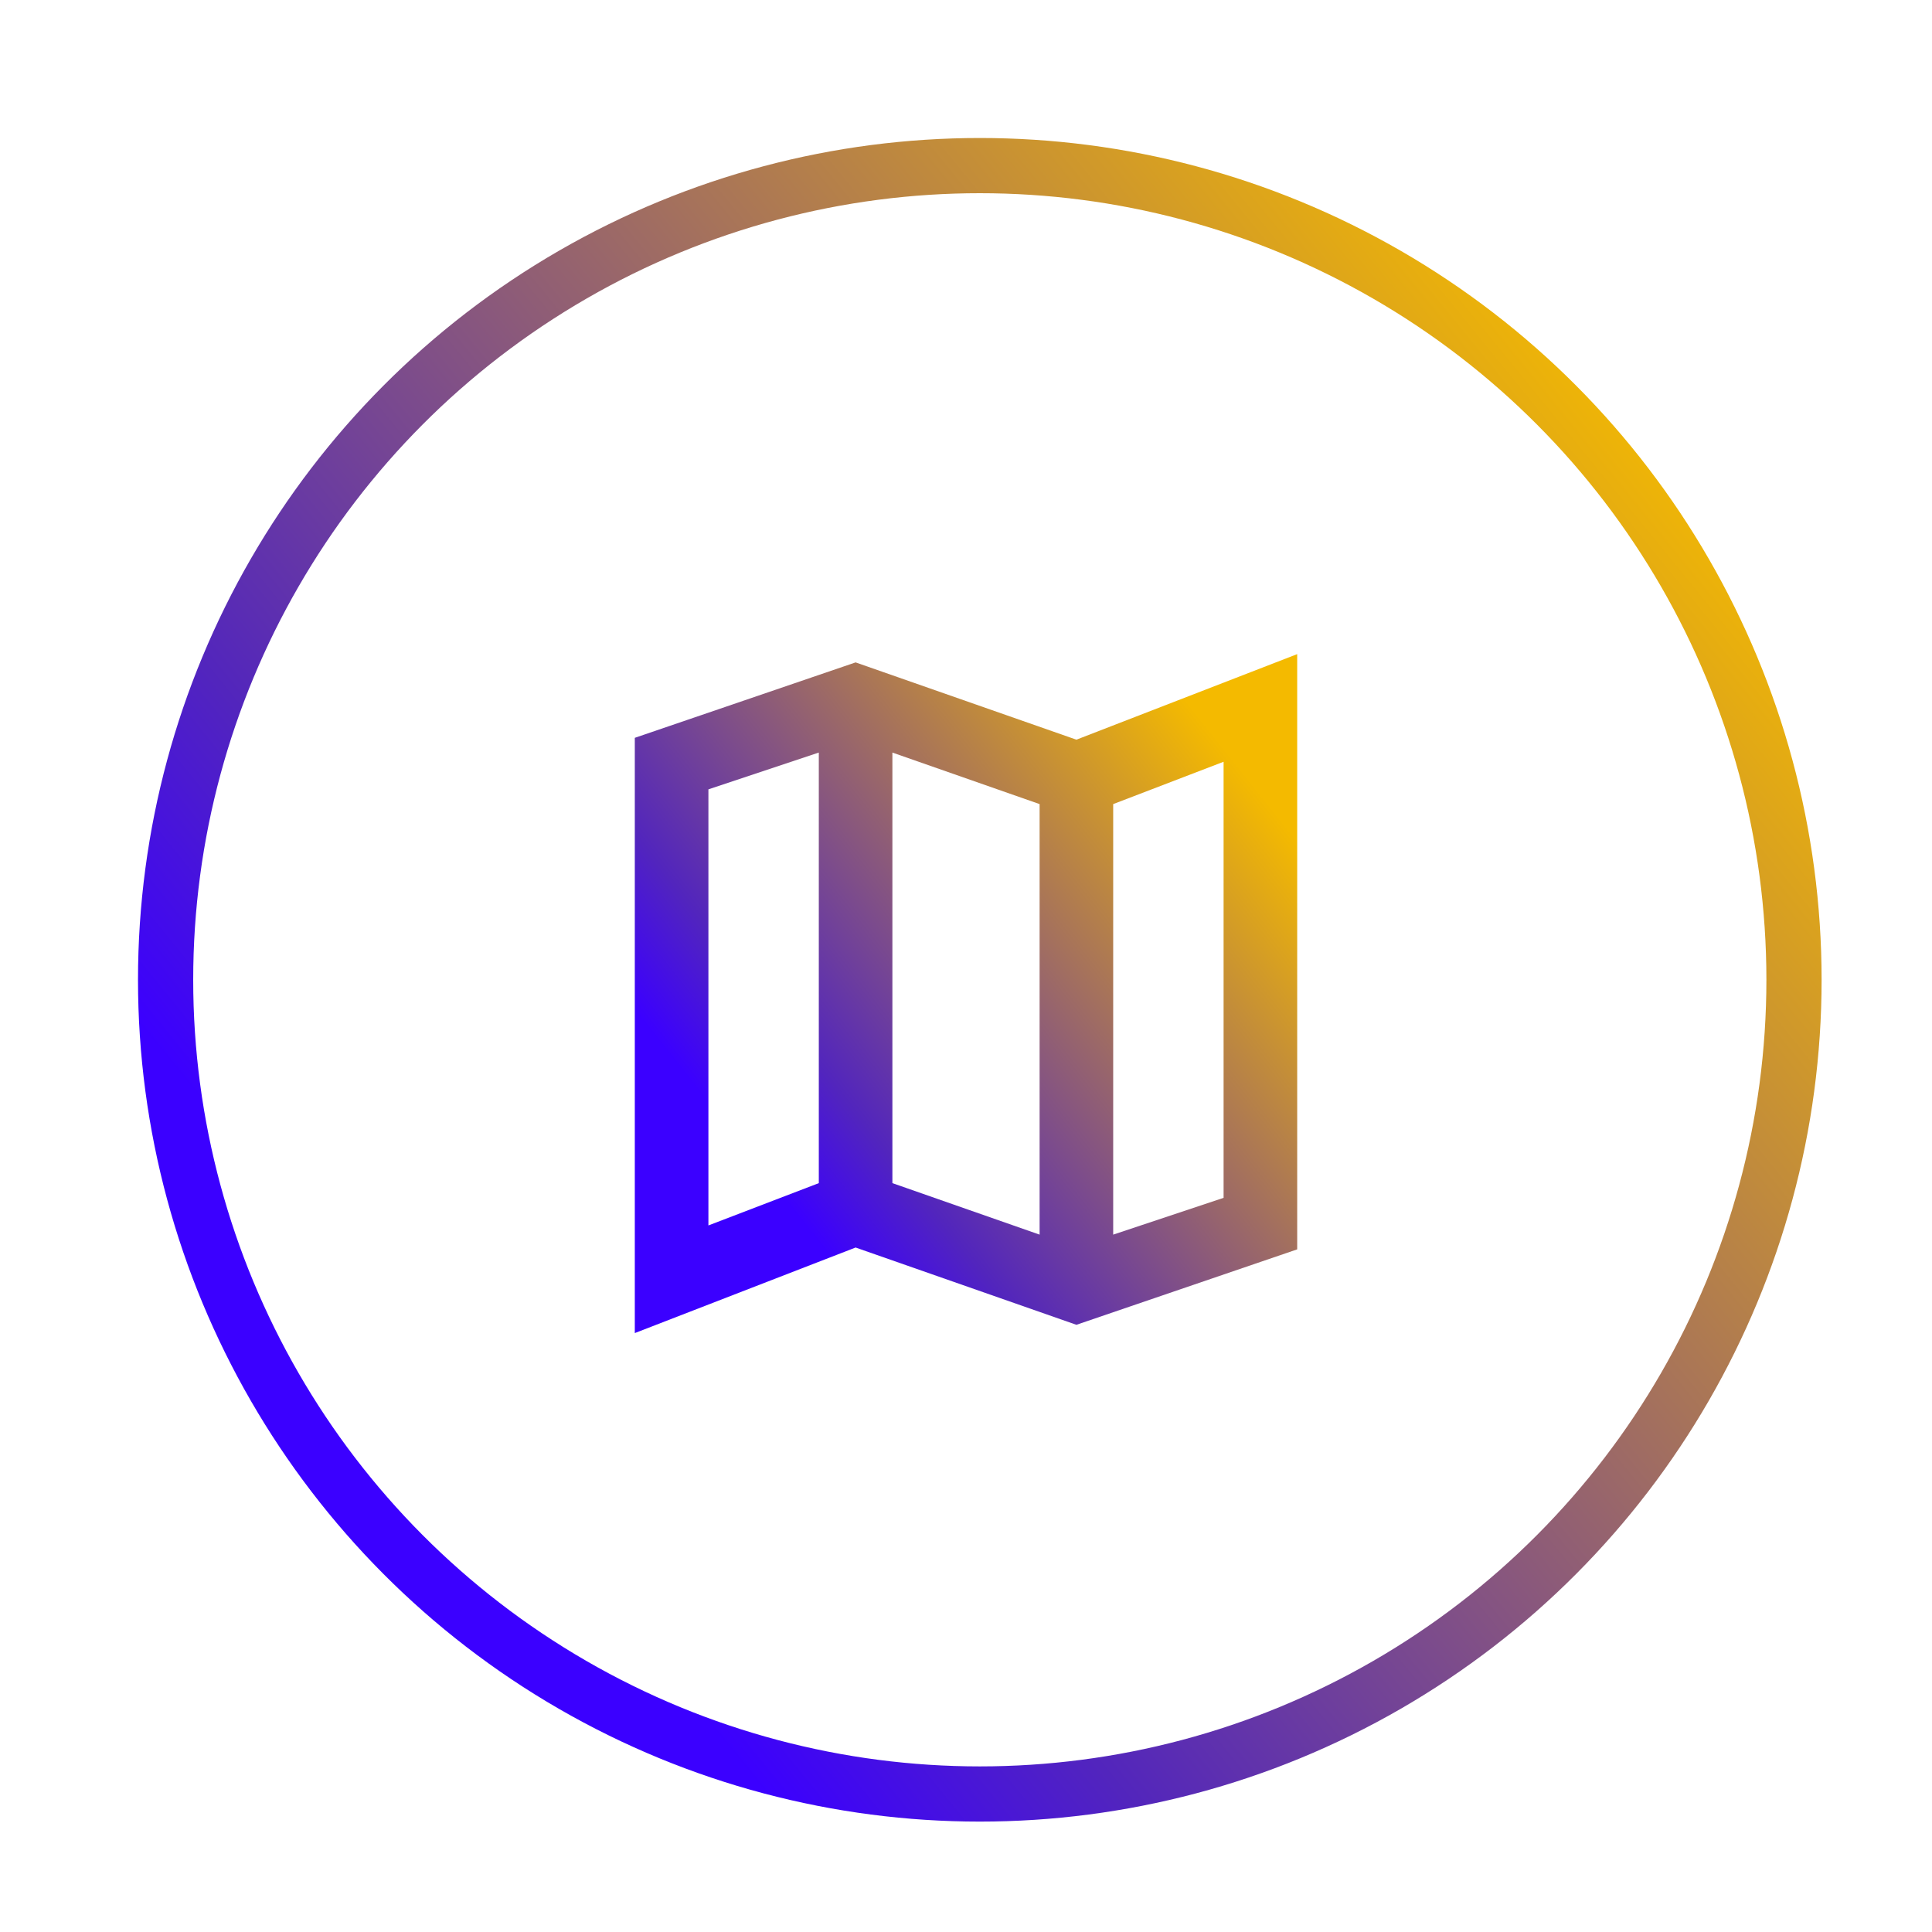
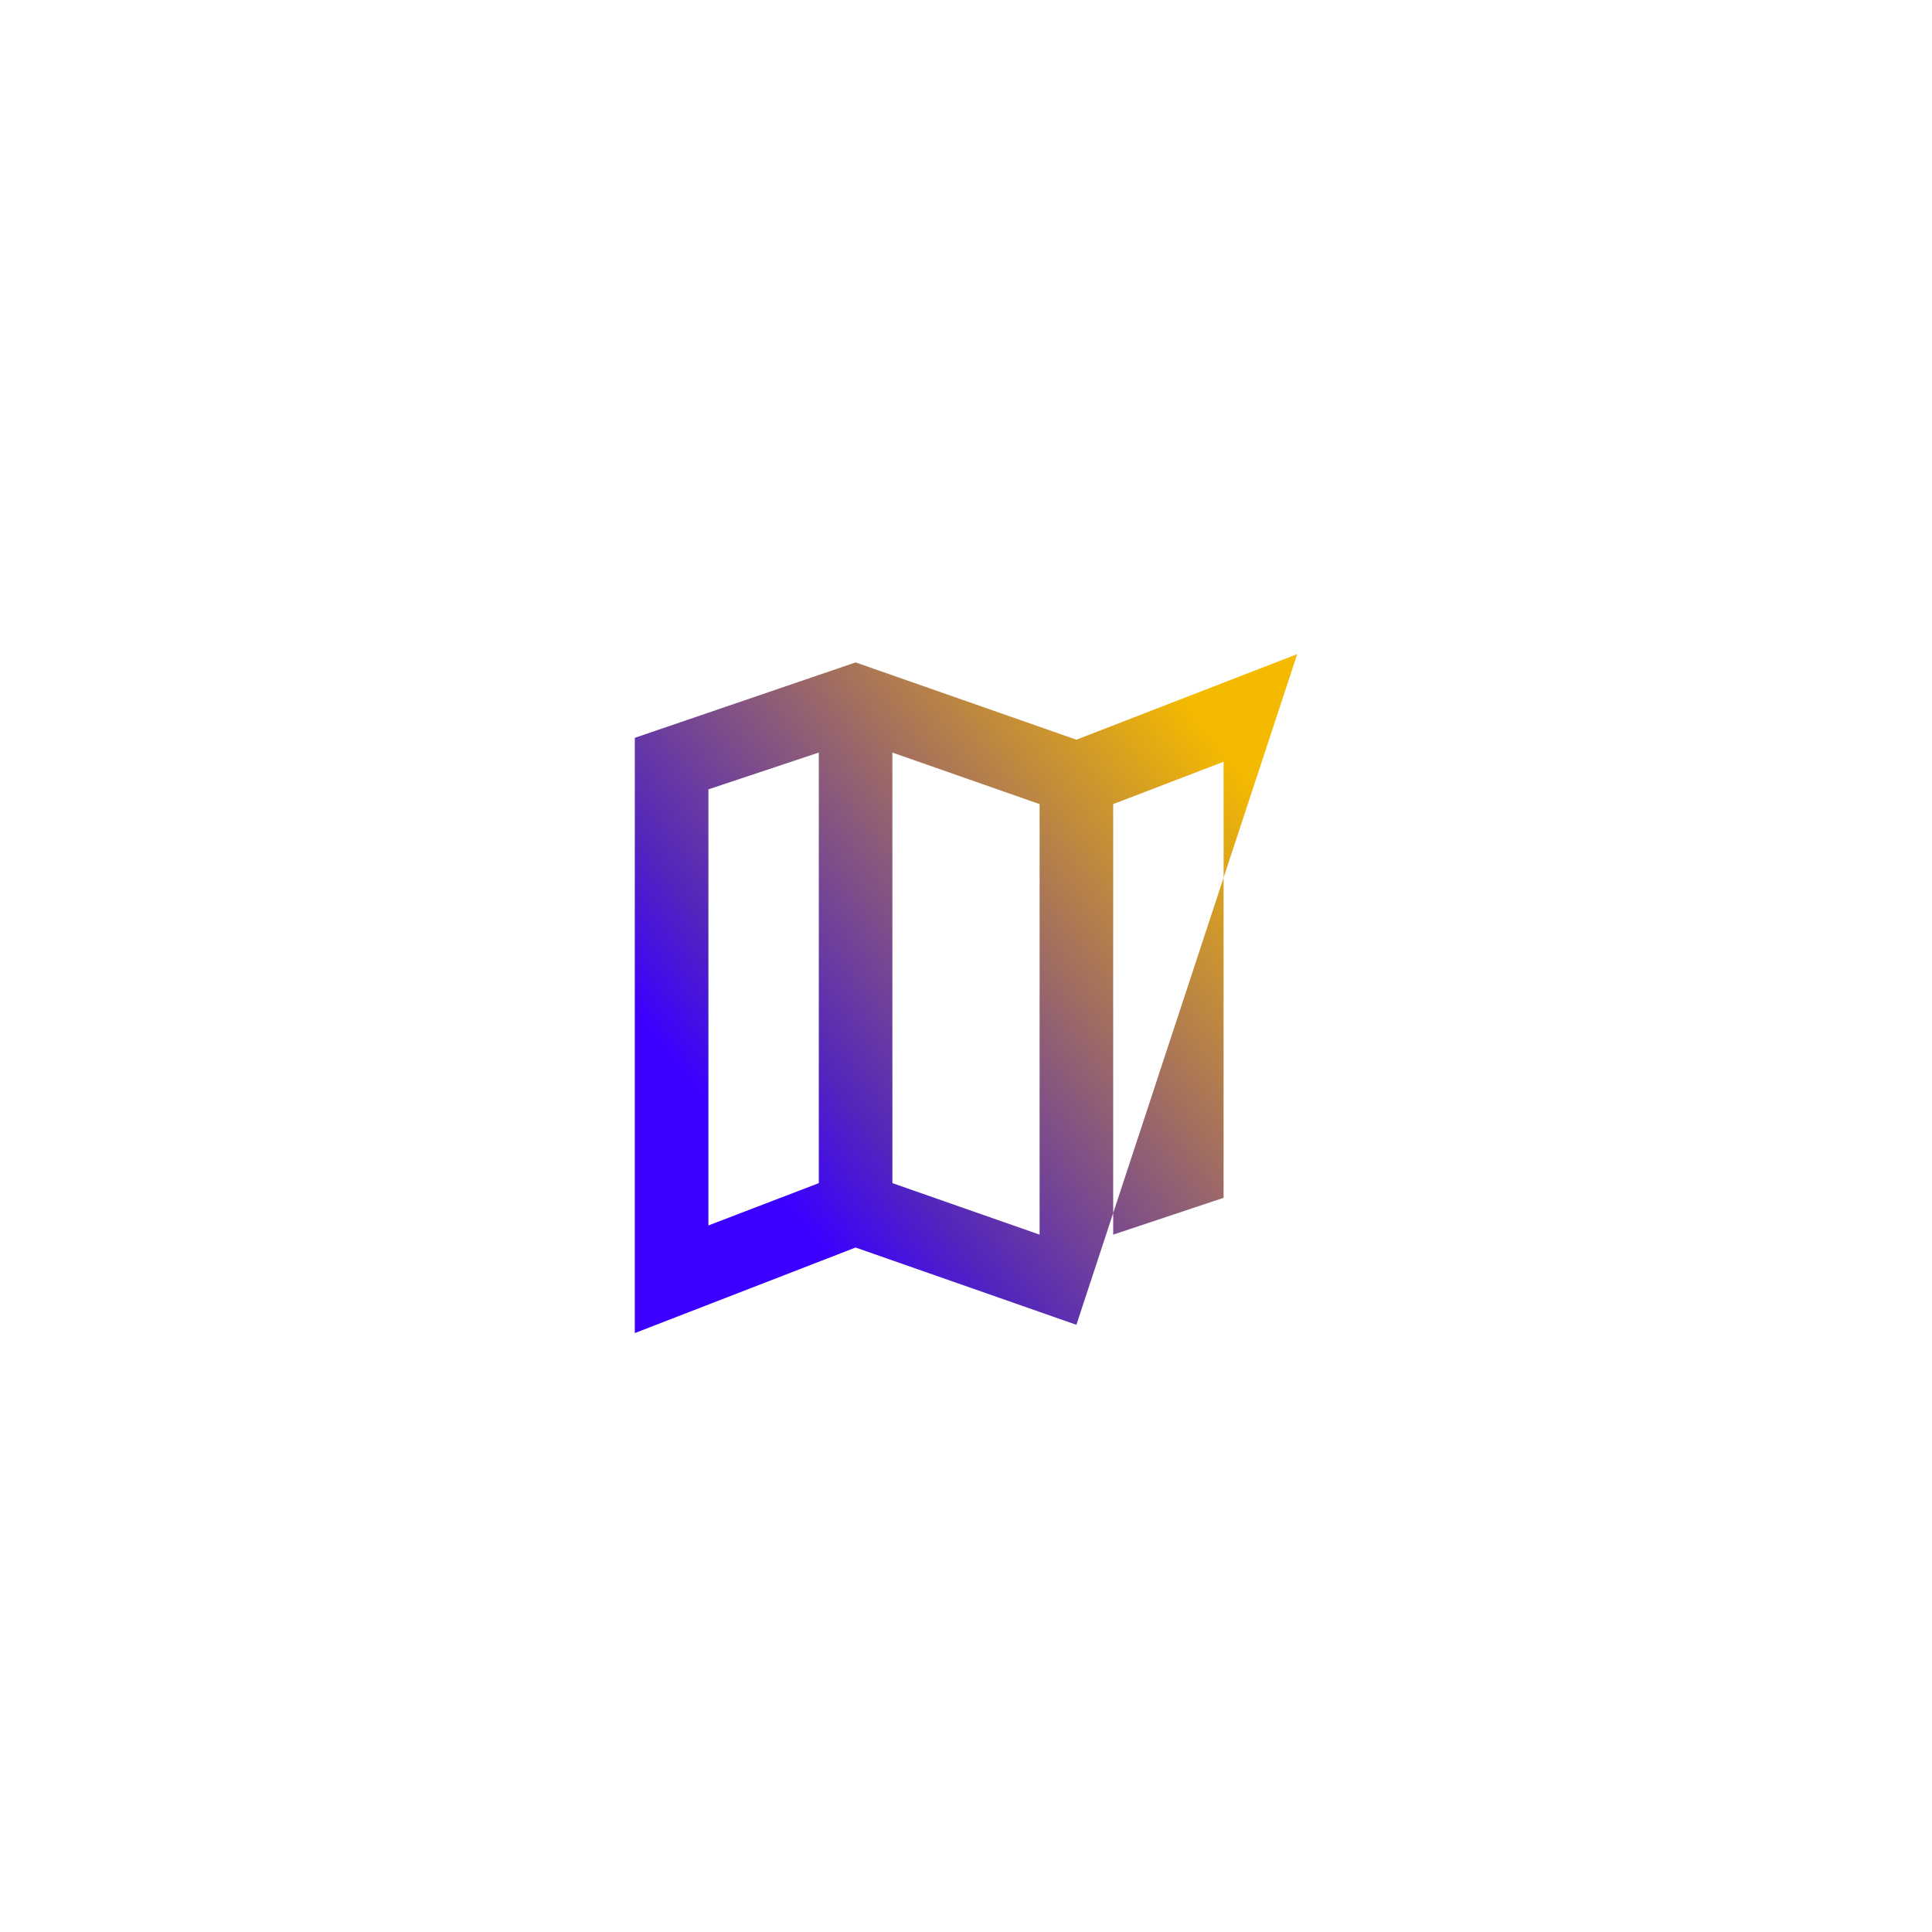
<svg xmlns="http://www.w3.org/2000/svg" width="70" height="70" viewBox="0 0 70 70" fill="none">
-   <path d="M39 48L31 45.2L23 48.3V26.733L31 24L39 26.8L47 23.7V45.267L39 48ZM37.667 44.733V29.134L32.333 27.267V42.867L37.667 44.733ZM40.333 44.733L44.333 43.4V27.6L40.333 29.134V44.733ZM25.667 44.4L29.667 42.867V27.267L25.667 28.6V44.4Z" fill="url(#paint0_linear_114_62)" />
-   <circle cx="35.5" cy="35.5" r="29.5" stroke="url(#paint1_linear_114_62)" stroke-width="2" />
+   <path d="M39 48L31 45.2L23 48.3V26.733L31 24L39 26.8L47 23.7L39 48ZM37.667 44.733V29.134L32.333 27.267V42.867L37.667 44.733ZM40.333 44.733L44.333 43.4V27.6L40.333 29.134V44.733ZM25.667 44.4L29.667 42.867V27.267L25.667 28.6V44.4Z" fill="url(#paint0_linear_114_62)" />
  <defs>
    <linearGradient id="paint0_linear_114_62" x1="-211.63" y1="-258.539" x2="-193.894" y2="-272.637" gradientUnits="userSpaceOnUse">
      <stop stop-color="#3B00FF" />
      <stop stop-color="#3B00FF" />
      <stop offset="0.176" stop-color="#5225BD" />
      <stop offset="1" stop-color="#F4BA00" />
    </linearGradient>
    <linearGradient id="paint1_linear_114_62" x1="-591.352" y1="-694.862" x2="-547.139" y2="-730.883" gradientUnits="userSpaceOnUse">
      <stop stop-color="#3B00FF" />
      <stop stop-color="#3B00FF" />
      <stop offset="0.176" stop-color="#5225BD" />
      <stop offset="1" stop-color="#F4BA00" />
    </linearGradient>
  </defs>
</svg>